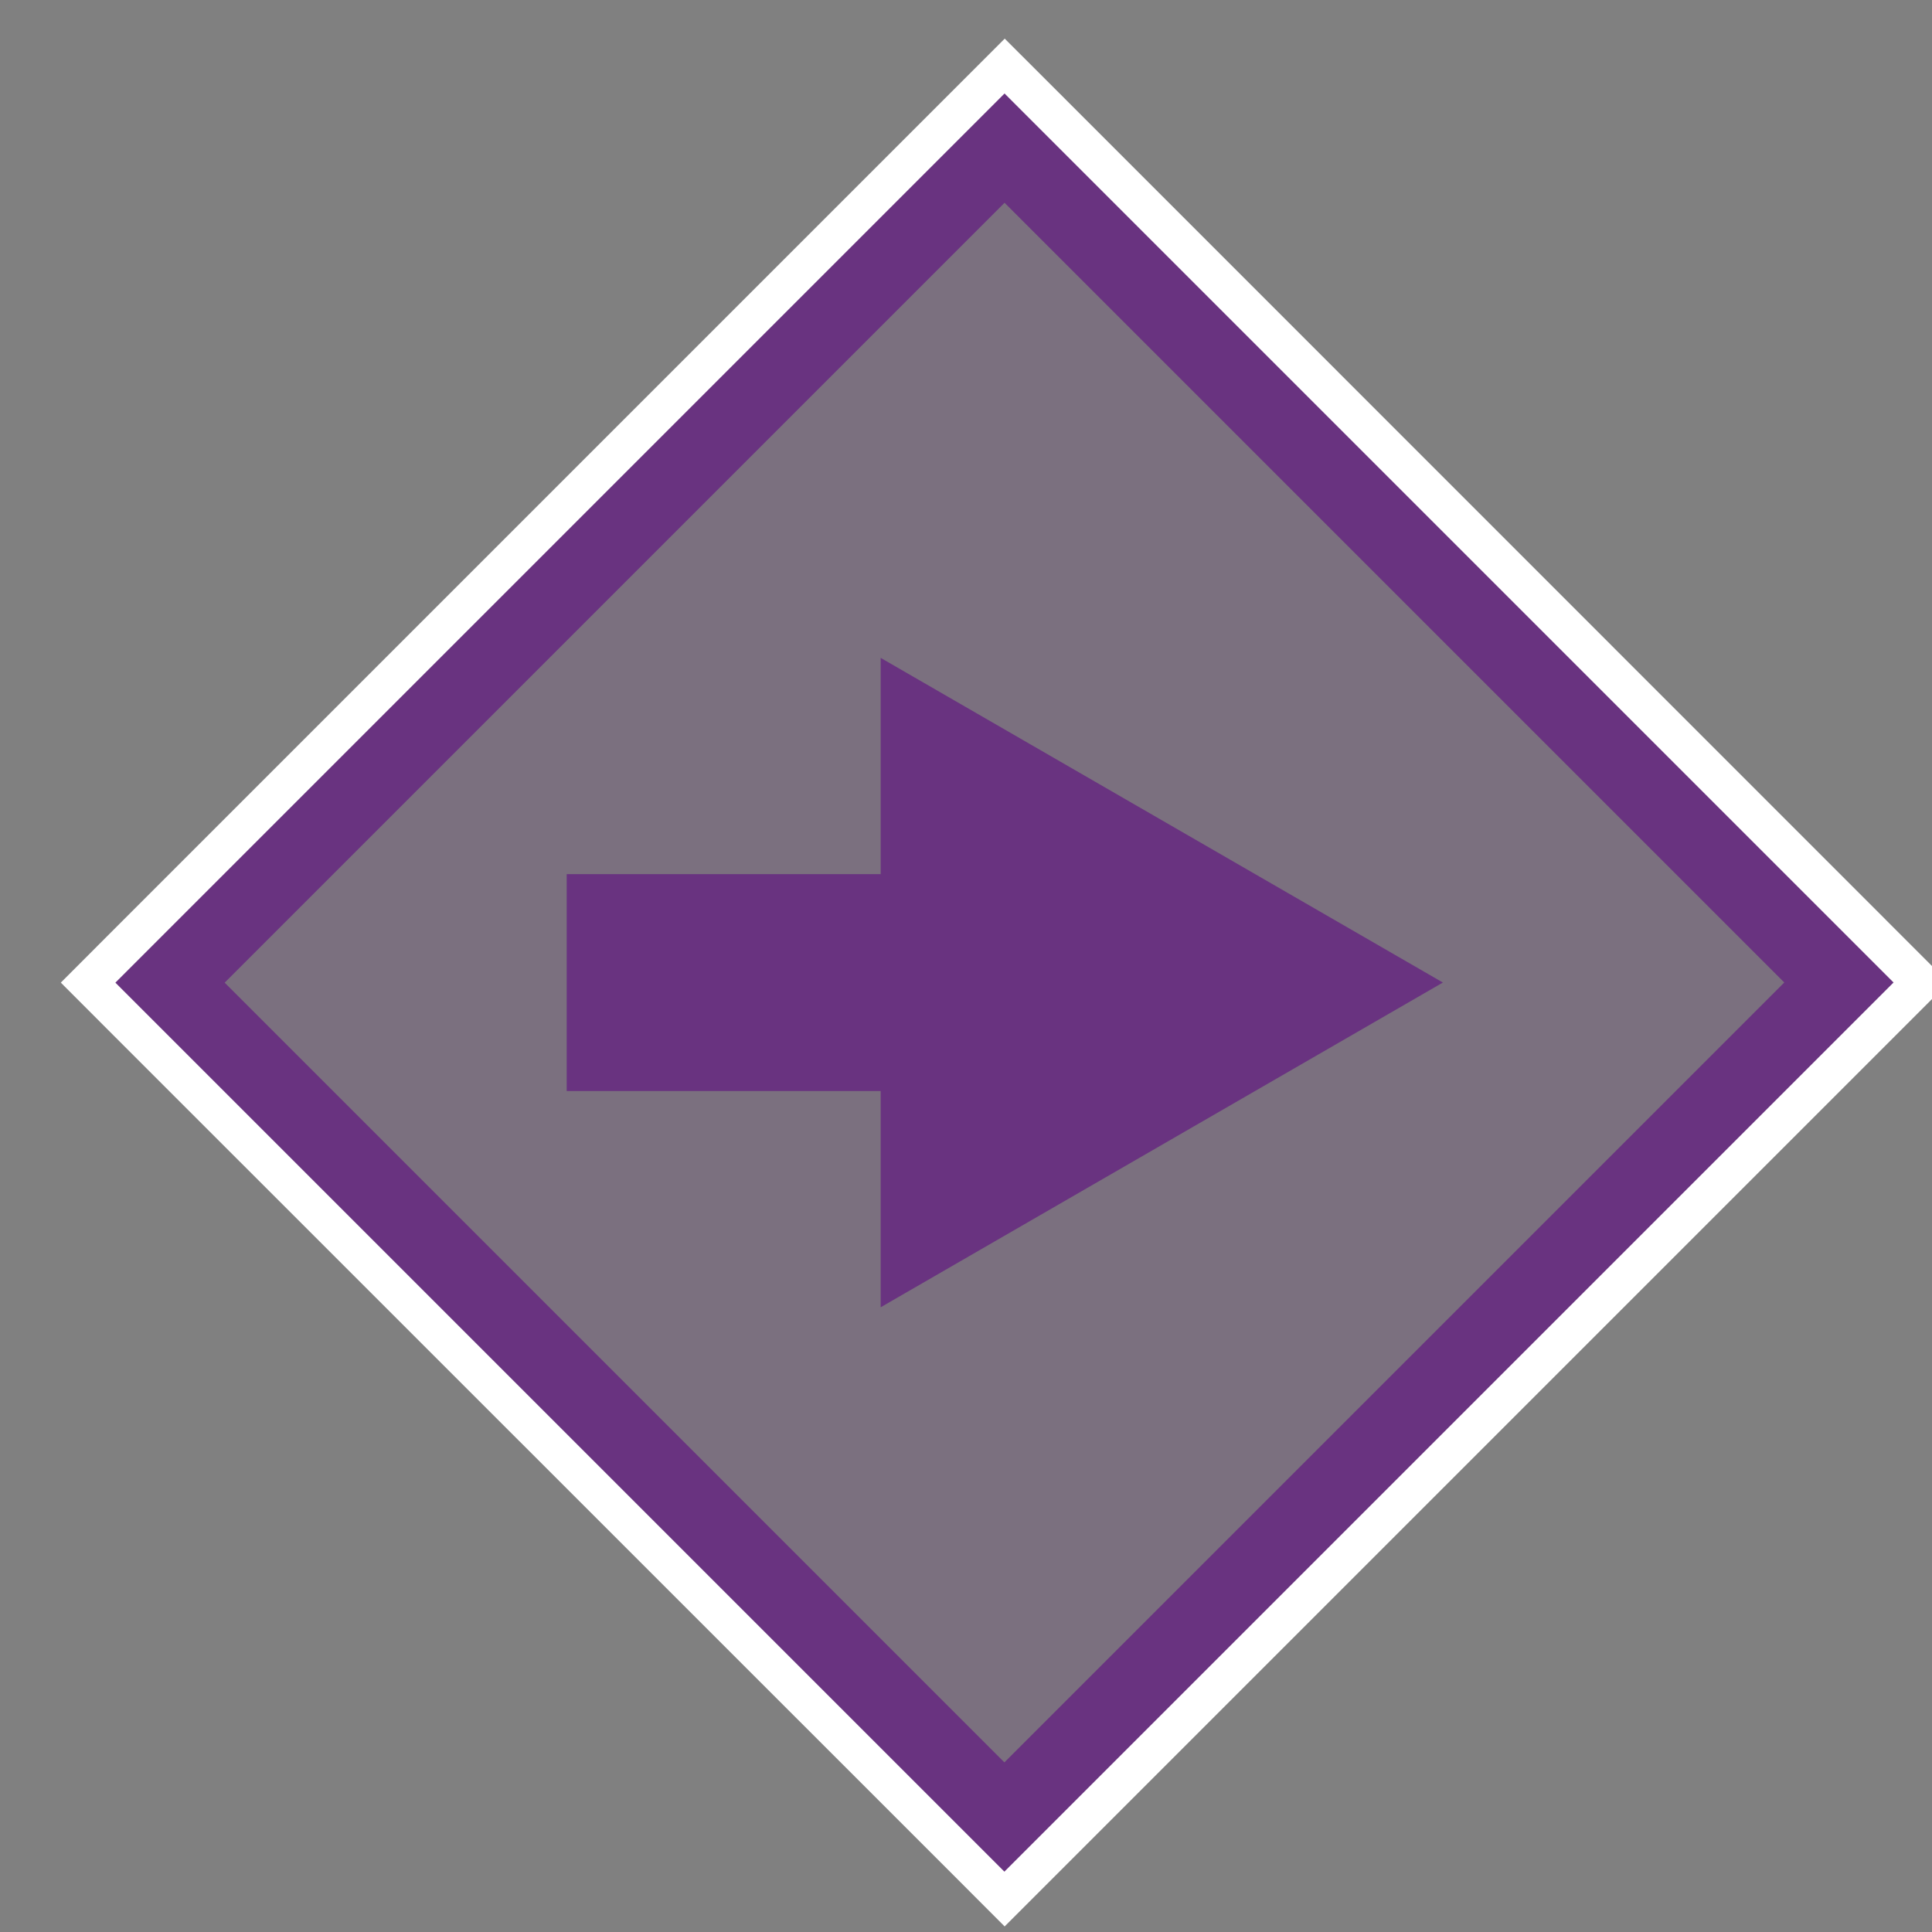
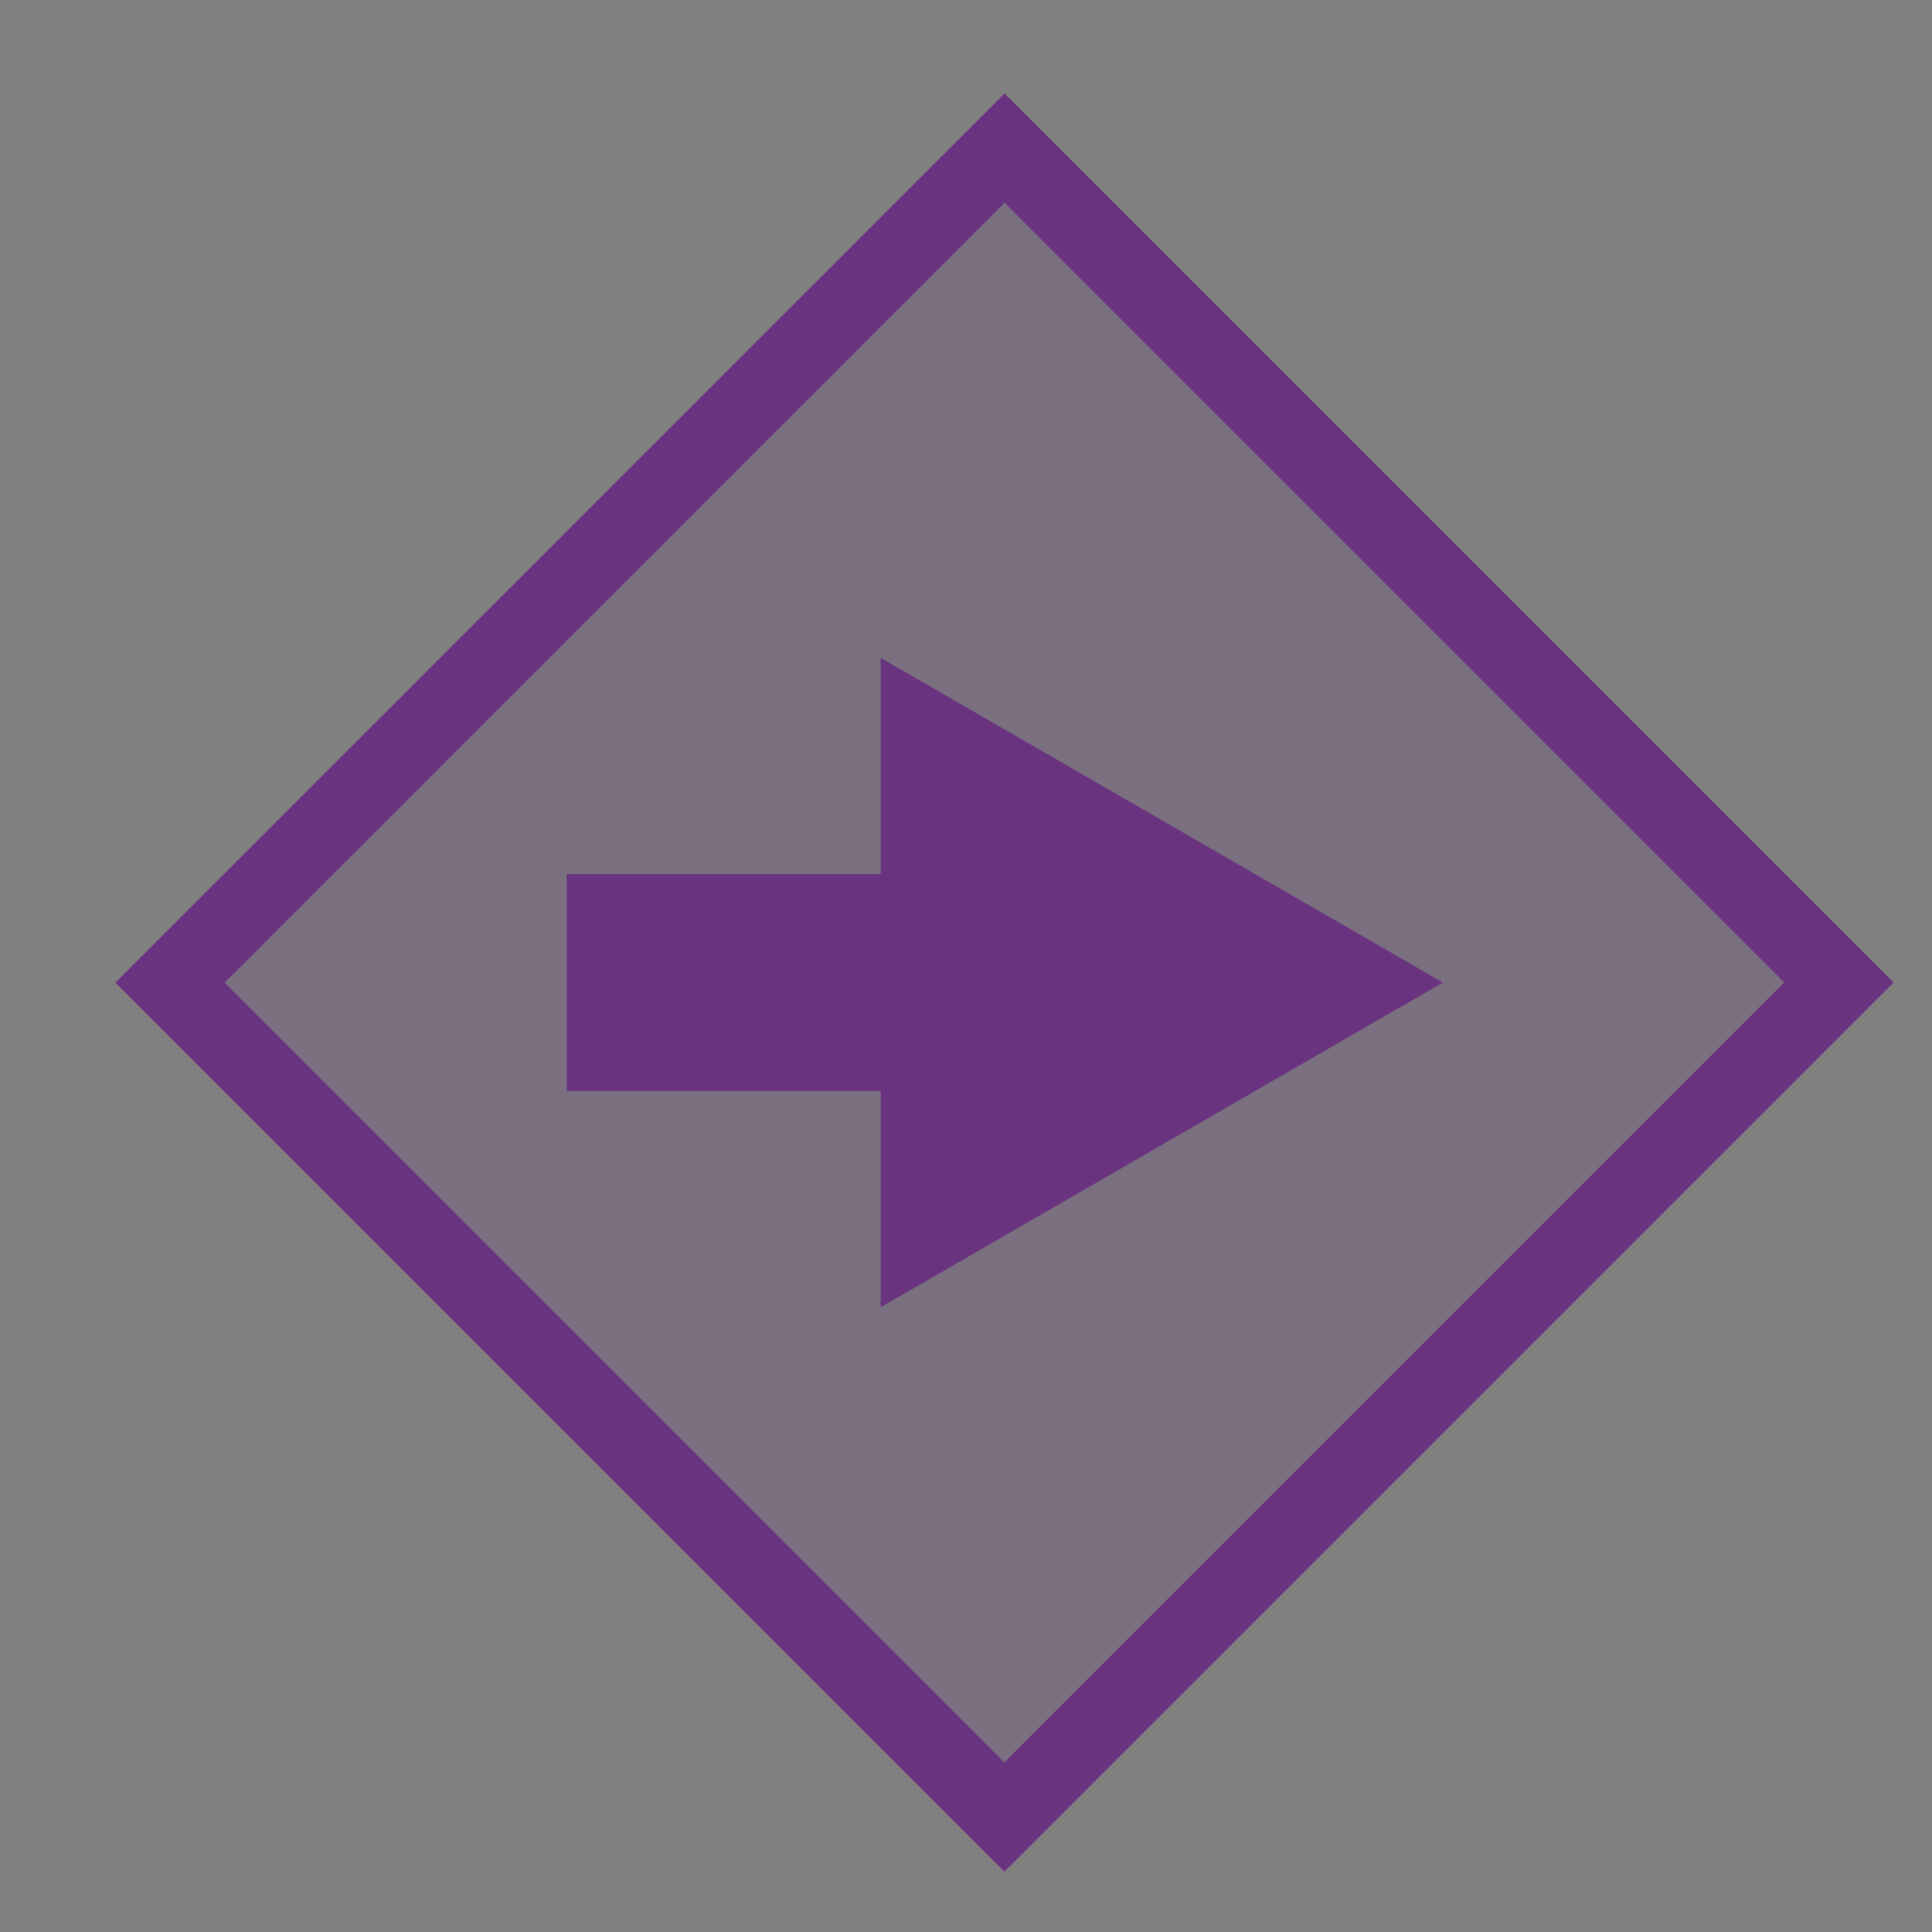
<svg xmlns="http://www.w3.org/2000/svg" version="1.1" width="25px" height="25px">
  <rect width="100%" height="100%" fill="#808080" stroke="none" />
  <g>
-     <path fill="#FFFFFF" d="M13.001,1.914L23.8,12.713L13,23.514L2.2,12.715L13.001,1.914 M13.001,0.5l-0.707,0.707l-10.8,10.8   l-0.707,0.708l0.707,0.708l10.799,10.797L13,24.928l0.707-0.707l10.8-10.8l0.707-0.707l-0.707-0.707L13.709,1.207L13.001,0.5   L13.001,0.5z" />
-   </g>
+     </g>
  <rect x="5.364" y="5.079" transform="matrix(0.707 -0.707 0.707 0.707 -5.183 12.917)" fill="#693380" fill-opacity="0.2" stroke="#693380" width="15.274" height="15.271" />
  <polygon fill="#693380" points="11.396,8.513 11.396,11.311 7.333,11.311 7.333,14.118 11.396,14.118 11.396,16.916 18.671,12.714   " />
</svg>